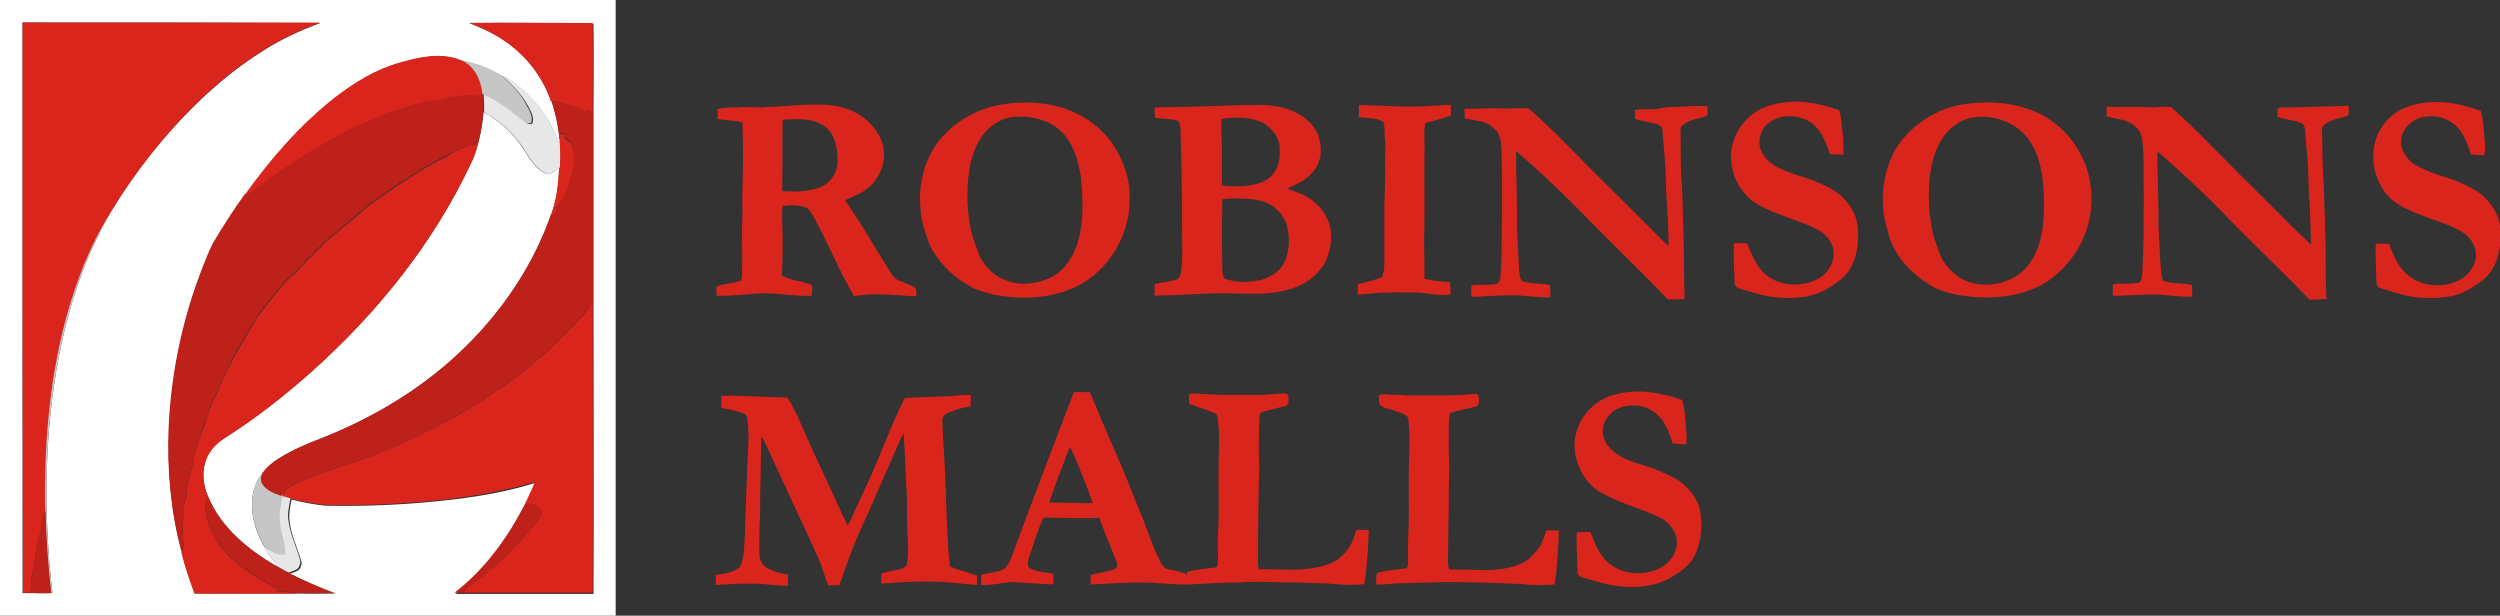
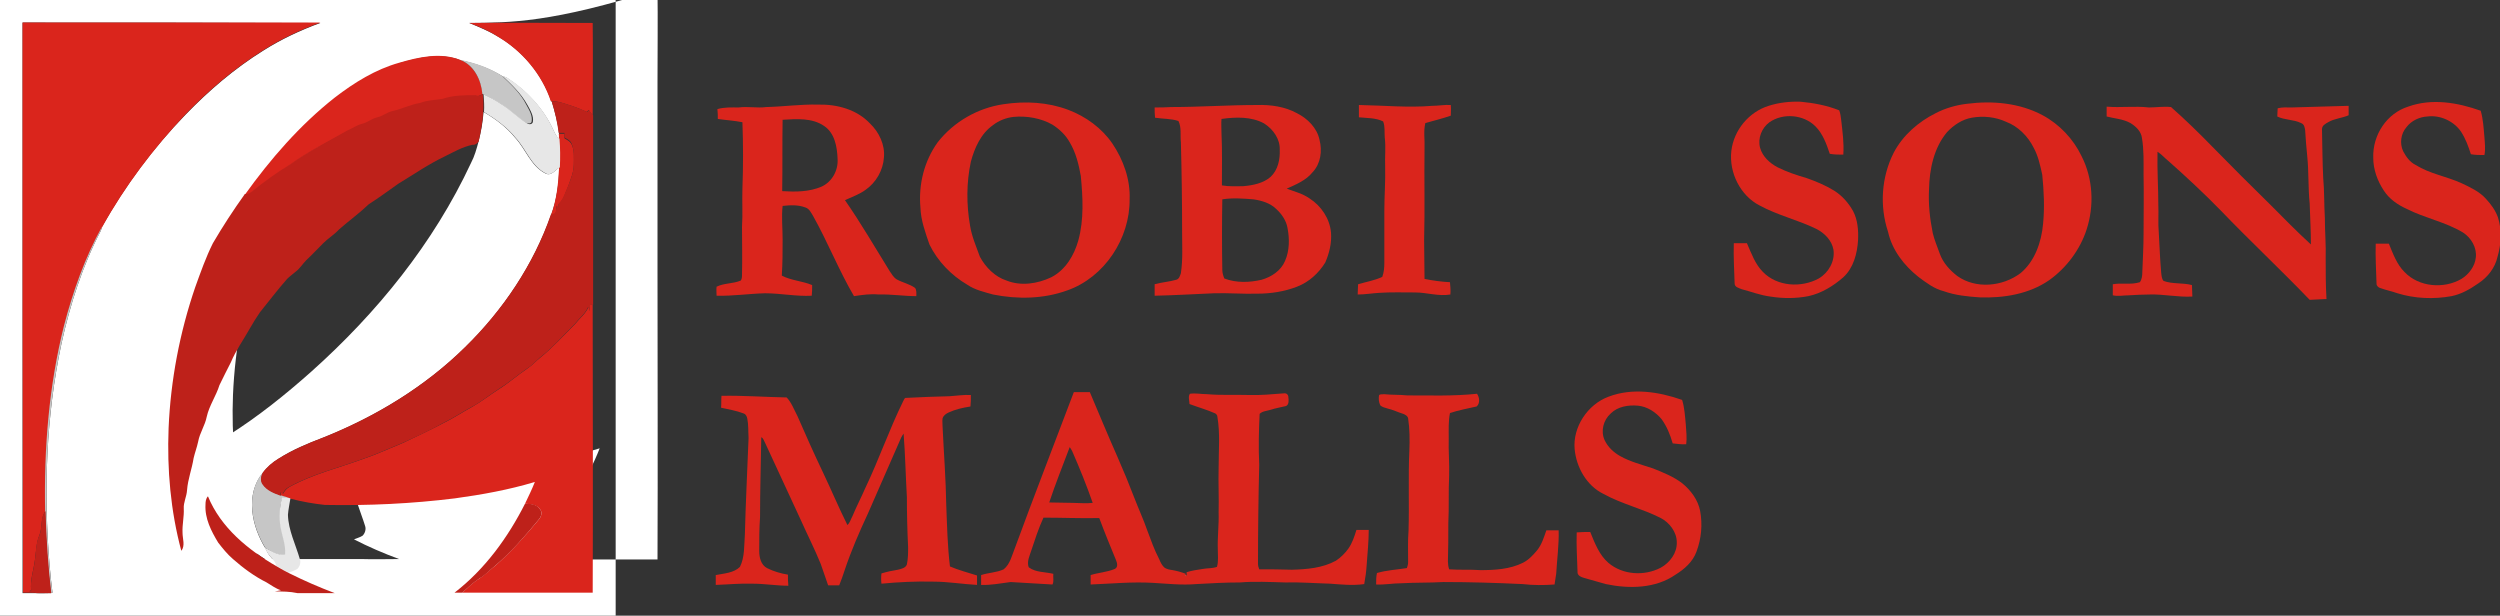
<svg xmlns="http://www.w3.org/2000/svg" version="1.1" id="Layer_1" x="0px" y="0px" viewBox="0 0 609.5 150.1" style="enable-background:new 0 0 609.5 150.1;" xml:space="preserve">
  <rect x="0" y="0" width="609.5" height="150.1" fill="#333333" stroke="none" />
  <style type="text/css">
	.st0{fill:#FFFFFF;}
	.st1{fill:#DA251C;}
	.st2{fill:#C6C6C6;}
	.st3{fill:#E7E7E7;}
	.st4{fill:#BE211A;}
	.st5{fill:#D13D36;}
</style>
  <g id="_x23_ffffffff">
-     <path class="st0" d="M0,0c39.7,0,79.4,0,119.1,0c10.3,0,20.6,0,31,0c0,50,0,100.1,0,150.1c-50,0-100,0-150.1,0C0,100.1,0,50.1,0,0    M5.5,5.5c0,46.4,0,92.7,0,139.1c1.1,0,2.2,0,3.2,0c1.2,0.1,2.5,0,3.7,0c0.1,0,0.3-0.1,0.4-0.1c-0.3-2.2-0.5-4.4-0.7-6.6   c-1.5-18.1-0.9-36.4,2.9-54.2c2.1-9.5,5.1-18.9,9.6-27.5c0.1-0.3,0.2-0.6,0.3-1c5.6-9.9,12.4-19.1,20.3-27.2   c5.7-5.9,12-11.3,18.9-15.6c4.4-2.8,9.1-5,14-6.8c-0.8,0-1.6,0-2.4,0C52.3,5.5,28.9,5.5,5.5,5.5 M114.4,5.6c2.4,1,4.8,2,7,3.3   c6,3.5,10.8,9.2,13,15.8l0.1,0c0.8,2.6,1.5,5.2,1.8,8c0,0.3,0.1,0.9,0.1,1.2c-0.8-0.5-1.1-1.4-1.5-2.2c-2.4-5.2-6.5-9.6-11.3-12.7   c-0.3-0.2-0.7-0.3-1.1-0.4c-3.1-1.9-6.7-3.2-10.2-3.9c-4.8-1.9-10.1-0.7-14.9,0.7c-5.8,1.6-10.9,4.8-15.6,8.4   c-8.6,6.7-15.8,15-22,23.8c-2.8,3.9-5.4,7.9-7.8,12c-1.7,3.5-3.1,7.1-4.3,10.7c-3.8,11.1-6,22.7-6.5,34.4   c-0.4,10,0.5,20.2,3.1,29.9c0.8,3.4,2,6.8,3.2,10.1c8.4,0,16.7,0,25.1,0c3,0.1,6.1,0,9.1,0c-3.8-1.4-7.5-3-11-4.8   c0.7-0.3,1.5-0.5,2.1-0.9c0.6-0.6,0.9-1.6,0.6-2.4c-1.1-3.6-2.8-7-2.9-10.8c0.1-1.4,0.3-2.7,0.6-4c2.7,0.7,5.5,1.2,8.3,1.5   c10.6,0.2,21.2-0.3,31.7-1.6c6.6-0.8,13.1-2,19.5-4c-0.7,1.8-1.5,3.6-2.4,5.3c-4.2,8.3-9.8,16-17.2,21.8c0.6,0,1.3,0,1.9,0   c10.6,0,21.2,0,31.8,0c0.1-23.4,0-46.9,0-70.3c0-15.4,0-30.8,0-46.2c0-7.5,0.1-15,0-22.5C134.5,5.6,124.4,5.5,114.4,5.6z" />
+     <path class="st0" d="M0,0c39.7,0,79.4,0,119.1,0c10.3,0,20.6,0,31,0c0,50,0,100.1,0,150.1c-50,0-100,0-150.1,0C0,100.1,0,50.1,0,0    M5.5,5.5c0,46.4,0,92.7,0,139.1c1.1,0,2.2,0,3.2,0c1.2,0.1,2.5,0,3.7,0c0.1,0,0.3-0.1,0.4-0.1c-0.3-2.2-0.5-4.4-0.7-6.6   c-1.5-18.1-0.9-36.4,2.9-54.2c2.1-9.5,5.1-18.9,9.6-27.5c0.1-0.3,0.2-0.6,0.3-1c5.6-9.9,12.4-19.1,20.3-27.2   c5.7-5.9,12-11.3,18.9-15.6c4.4-2.8,9.1-5,14-6.8c-0.8,0-1.6,0-2.4,0C52.3,5.5,28.9,5.5,5.5,5.5 M114.4,5.6c2.4,1,4.8,2,7,3.3   c6,3.5,10.8,9.2,13,15.8l0.1,0c0.8,2.6,1.5,5.2,1.8,8c0,0.3,0.1,0.9,0.1,1.2c-0.8-0.5-1.1-1.4-1.5-2.2c-2.4-5.2-6.5-9.6-11.3-12.7   c-0.3-0.2-0.7-0.3-1.1-0.4c-3.1-1.9-6.7-3.2-10.2-3.9c-4.8-1.9-10.1-0.7-14.9,0.7c-8.6,6.7-15.8,15-22,23.8c-2.8,3.9-5.4,7.9-7.8,12c-1.7,3.5-3.1,7.1-4.3,10.7c-3.8,11.1-6,22.7-6.5,34.4   c-0.4,10,0.5,20.2,3.1,29.9c0.8,3.4,2,6.8,3.2,10.1c8.4,0,16.7,0,25.1,0c3,0.1,6.1,0,9.1,0c-3.8-1.4-7.5-3-11-4.8   c0.7-0.3,1.5-0.5,2.1-0.9c0.6-0.6,0.9-1.6,0.6-2.4c-1.1-3.6-2.8-7-2.9-10.8c0.1-1.4,0.3-2.7,0.6-4c2.7,0.7,5.5,1.2,8.3,1.5   c10.6,0.2,21.2-0.3,31.7-1.6c6.6-0.8,13.1-2,19.5-4c-0.7,1.8-1.5,3.6-2.4,5.3c-4.2,8.3-9.8,16-17.2,21.8c0.6,0,1.3,0,1.9,0   c10.6,0,21.2,0,31.8,0c0.1-23.4,0-46.9,0-70.3c0-15.4,0-30.8,0-46.2c0-7.5,0.1-15,0-22.5C134.5,5.6,124.4,5.5,114.4,5.6z" />
    <path class="st0" d="M117.9,27.3c2.9,1.7,5.6,3.7,7.7,6.3c2.6,2.8,3.8,6.9,7.4,8.7c1.4,0.7,2.4-0.9,3.4-1.5   c-0.2,3.9-0.6,7.8-2,11.5c-4.3,12.2-11.7,23.3-20.9,32.3c-9.9,9.7-21.9,17-34.7,22.1c-3.7,1.4-7.4,2.9-10.8,5.1   c-1.5,0.9-2.9,2.1-3.9,3.5c-2.2,2.5-2.9,5.9-2.6,9.2c0.3,3.3,1.5,6.4,3.2,9.2c0.4,0.8,0.8,1.6,1.4,2.2c0.5,0.7,1.3,1.3,1.4,2.2   c-6.9-4-13.7-9.5-16.8-17.1c-1.4-3.2-1.6-7.1,0.1-10.2c1.1-2.1,3.1-3.6,5.1-4.8c7.1-4.5,13.7-9.8,20-15.4   c16-14.3,29.8-31.3,38.9-50.8c0.9-1.7,1.4-3.5,1.9-5.4C117.3,32.1,117.7,29.7,117.9,27.3z" />
  </g>
  <g id="_x23_da251cff">
    <path class="st1" d="M5.5,5.5c23.4,0,46.8,0,70.2,0c0.8,0,1.6,0,2.4,0c-4.9,1.8-9.6,4-14,6.8c-7,4.4-13.2,9.7-18.9,15.6   C37.4,36.2,30.5,45.3,25,55.2c-4.2,7.6-7.2,15.8-9.3,24.2c-3.7,14.7-4.9,30-4.6,45.2c-1.3,1.7-0.7,4-1.5,5.9   c-0.8,1.9-0.8,4.1-1.1,6.1c-0.3,2.4-1.2,4.8-0.9,7.3c-0.1,0.1-0.4,0.2-0.5,0.2c0.6,0.1,1.1,0.3,1.7,0.4c-1.1,0-2.2,0-3.2,0   C5.5,98.2,5.5,51.9,5.5,5.5z" />
    <path class="st1" d="M114.4,5.6c10-0.1,20.1,0,30.1,0c0.1,7.5,0,15,0,22.5c-0.4-0.4-0.7-0.8-1-1.3c-0.1,0.2-0.3,0.3-0.4,0.5   c-1.2-0.5-2.3-1-3.5-1.4c-1.7-0.5-3.4-1.3-5.2-1.2l-0.1,0c-2.2-6.6-7-12.3-13-15.8C119.2,7.5,116.8,6.5,114.4,5.6z" />
    <path class="st1" d="M97.3,15.3c4.8-1.4,10.1-2.6,14.9-0.7c3.4,1.3,5.1,4.9,5.5,8.3c-0.5,0.4-1.1,0.6-1.8,0.6c-2.7,0-5.5,0-8.1,0.9   c-1.8,0.3-3.7,0.3-5.5,1c-2.3,0.4-4.5,1.6-6.8,2c-1.3,0.3-2.3,1.2-3.6,1.5c-1.4,0.3-2.4,1.3-3.8,1.6c-1.3,0.3-2.4,1.1-3.5,1.6   c-4.8,2.6-9.6,5.1-14,8.3c-3.2,2-6.3,4.3-9.3,6.6c-0.5,0.4-1,0.6-1.7,0.6c6.3-8.8,13.5-17.1,22-23.8C86.4,20.1,91.6,16.9,97.3,15.3   z" />
    <path class="st1" d="M431.2,25.8c2.5-0.8,5.2-1.1,7.8-1c3.2,0.3,6.4,0.9,9.4,2.1c0.3,0.8,0.4,1.6,0.5,2.5c0.3,2.7,0.7,5.5,0.5,8.3   c-1.1,0-2.2,0-3.3-0.2c-0.8-2.4-1.7-4.9-3.5-6.7c-2.9-2.9-7.9-3.3-11.2-1c-1.9,1.4-2.9,3.9-2.3,6.2c0.6,2.2,2.4,3.8,4.3,4.8   c2.2,1.1,4.6,1.9,7,2.6c2.3,0.8,4.7,1.8,6.8,3.1c1.9,1.2,3.5,3,4.6,5c1.1,2.1,1.3,4.6,1.2,7c-0.2,3.3-1.1,6.8-3.6,9.1   c-2.4,2.1-5.3,3.9-8.5,4.6c-3.1,0.6-6.2,0.6-9.3,0.1c-2.4-0.3-4.7-1.2-7-1.8c-0.7-0.3-1.7-0.5-1.7-1.4c-0.1-3.3-0.3-6.5-0.2-9.8   c1.1,0,2.1,0,3.2,0c1.1,2.5,2,5.1,3.9,7c3.5,3.6,9.4,3.9,13.6,1.6c2.4-1.4,4-4.2,3.6-7c-0.4-2.3-2.2-4.1-4.2-5.1   c-4.5-2.2-9.4-3.3-13.8-5.7c-4.7-2.4-7.5-8-6.9-13.3C422.7,31.7,426.4,27.3,431.2,25.8z" />
    <path class="st1" d="M587.1,26c5.8-2.1,12.1-1,17.7,1c0.6,2.1,0.7,4.2,0.9,6.4c0.1,1.5,0.3,2.9,0,4.4c-1.1,0-2.2,0-3.3-0.2   c-0.6-1.9-1.3-3.8-2.4-5.5c-1.8-2.6-5.1-4.1-8.2-3.7c-1.9,0.1-3.9,1-5.1,2.6c-1.4,1.6-1.7,4-0.8,5.9c0.7,1.3,1.6,2.6,3,3.3   c3.5,2.2,7.6,2.8,11.3,4.5c2.1,1,4.3,2,5.9,3.8c1.2,1.3,2.3,2.8,2.9,4.5c1,3.1,0.8,6.5-0.1,9.6c-0.6,2.7-2.4,5-4.7,6.5   c-2,1.4-4.1,2.6-6.5,3.1c-4.4,0.8-9,0.6-13.2-0.7c-1.4-0.5-2.9-0.8-4.3-1.3c-0.4-0.2-0.8-0.5-0.8-1c-0.1-3.3-0.3-6.6-0.2-9.8   c1.1,0,2.2,0,3.2,0c1,2.4,1.9,5,3.8,6.9c3.5,3.7,9.6,4.2,13.9,1.7c1.8-1.1,3.3-3.1,3.5-5.2c0.3-2.4-1.1-4.8-3.1-6.1   c-4.3-2.6-9.3-3.5-13.8-5.8c-2.2-1-4.2-2.4-5.5-4.4c-1.6-2.4-2.6-5.2-2.6-8C578.4,32.8,582,27.6,587.1,26z" />
    <path class="st1" d="M244.7,25.4c5.3-0.8,10.8-0.5,15.8,1.4c4.2,1.6,8.1,4.4,10.7,8.2c2.7,4,4.4,8.8,4.2,13.6   c0.1,9.5-6.1,19-15.2,22.2c-5.8,2.1-12.1,2.2-18.1,1c-2.1-0.6-4.4-1.1-6.3-2.4c-3.9-2.3-7.2-5.7-9.2-9.8c-1-2.9-2.1-5.9-2.2-9   c-0.5-5.6,0.9-11.3,4.2-15.9C232.5,29.7,238.4,26.3,244.7,25.4 M247.1,28.5c-1.8,0.2-3.6,0.9-5,2c-3,2.1-4.5,5.6-5.4,8.9   c-1.1,5.1-1.1,10.5-0.2,15.6c0.4,2.6,1.5,5.1,2.4,7.6c1.4,2.6,3.7,4.9,6.5,5.8c3.5,1.4,7.5,0.8,10.9-0.8c3.5-1.8,5.6-5.4,6.6-9   c1.4-5.1,1.1-10.5,0.6-15.7c-0.5-2.8-1.2-5.7-2.7-8.2c-1-1.8-2.5-3.2-4.2-4.3C253.8,28.8,250.3,28.2,247.1,28.5z" />
    <path class="st1" d="M479.6,25.3c6.2-0.8,12.8-0.2,18.4,2.8c4.1,2.2,7.5,5.8,9.5,10c2.8,5.5,3.1,12.1,1.2,17.9   c-1.6,4.9-4.9,9.3-9.1,12.3c-4.9,3.4-11.1,4.4-16.9,4.2c-3-0.2-6-0.5-8.8-1.5c-2.4-0.6-4.3-2.1-6.2-3.5c-3.5-2.8-6.4-6.5-7.4-11   c-2.1-6.3-1.6-13.4,1.4-19.3c2.2-4.2,6-7.5,10.2-9.6C474.2,26.4,476.9,25.6,479.6,25.3 M480.7,28.7c-2.3,0.4-4.4,1.8-6,3.5   c-3.2,3.8-4.3,9-4.4,13.9c-0.2,3.6,0.2,7.2,0.9,10.7c0.4,1.7,1.1,3.3,1.7,5c0.8,2.3,2.5,4.1,4.3,5.5c4.5,3.2,11,2.6,15.4-0.7   c3.5-2.9,5.1-7.6,5.5-12c0.4-4,0.2-8-0.2-12c-0.5-2.3-1-4.6-2.1-6.6c-1.4-2.8-3.8-5.2-6.7-6.3C486.5,28.5,483.5,28.2,480.7,28.7z" />
    <path class="st1" d="M186.8,26.1c4.2-0.1,8.4-0.7,12.7-0.6c4.6-0.1,9.4,1.2,12.6,4.6c2.2,2.1,3.7,5.2,3.4,8.3   c-0.2,3.1-1.9,6.1-4.5,7.9c-1.5,1.1-3.3,1.7-5,2.5c3.9,5.6,7.3,11.5,10.9,17.3c0.5,0.7,0.9,1.5,1.7,2c1.4,0.8,3.1,1.1,4.5,2.1   c0.4,0.6,0.3,1.3,0.3,2c-3.1,0-6.1-0.5-9.2-0.4c-2-0.2-4,0.1-6,0.4c-3.7-6.3-6.4-13.2-10-19.6c-0.5-0.8-0.9-1.7-1.8-2   c-1.8-0.7-3.7-0.6-5.6-0.4c-0.3,2.7,0,5.4,0,8.1c0,3,0,5.9-0.2,8.9c2.3,1.2,5,1.3,7.4,2.3c0,0.9,0,1.8-0.1,2.6   c-3.8,0.2-7.6-0.6-11.4-0.6c-3.9,0.1-7.8,0.7-11.8,0.6c0-0.7-0.1-1.5,0-2.2c1.8-0.9,4-0.7,5.9-1.5c0.3-0.4,0.3-1,0.3-1.5   c0.1-3.9,0-7.7,0-11.6c0.2-3.1,0-6.2,0.1-9.3c0.2-5.4,0.2-10.8,0-16.2c-2-0.4-4-0.5-6-0.8c0-0.8,0-1.6-0.1-2.4   c1.7-0.5,3.5-0.4,5.2-0.4C182.4,25.9,184.6,26.4,186.8,26.1 M190.8,29.2c-0.1,5.8,0,11.6-0.1,17.4c3.2,0.2,6.6,0.2,9.6-1.1   c2.6-1.2,4.1-4,3.9-6.8c-0.1-2.9-0.7-6.3-3.3-8C198,28.7,194.2,29,190.8,29.2z" />
    <path class="st1" d="M285.5,26.1c7,0,14-0.5,21-0.5c3.3-0.1,6.8,0.4,9.7,2c2.6,1.3,4.9,3.6,5.5,6.5c0.7,2.7,0.3,5.8-1.7,7.9   c-1.6,2-4.1,3-6.3,4c1.9,0.7,3.9,1.2,5.6,2.4c2.8,1.8,4.9,4.9,5.2,8.3c0.2,2.5-0.4,5-1.4,7.3c-1.6,2.6-4,4.8-6.9,5.9   c-3.1,1.2-6.4,1.7-9.7,1.7c-3.5,0.1-7-0.2-10.5-0.1c-4.8,0.2-9.7,0.5-14.5,0.6c0-0.9,0-1.9,0-2.8c1.8-0.5,3.6-0.6,5.3-1.1   c0.7-0.2,0.9-1,1.1-1.6c0.5-3.3,0.3-6.6,0.3-9.8c0-7.4-0.1-14.7-0.3-22.1c-0.2-1.7,0.2-3.6-0.6-5.2c-1.8-0.6-3.8-0.5-5.7-0.8   c-0.1-0.8-0.1-1.7-0.1-2.5C282.8,26.2,284.2,26.2,285.5,26.1 M297.8,29c-0.1,1.2,0,2.3,0,3.5c0.2,4.2,0.1,8.5,0.1,12.7   c1.7,0.3,3.4,0.2,5.1,0.2c2.4-0.2,5-0.7,6.8-2.3c1.8-1.7,2.3-4.3,2.2-6.6c0.1-2.6-1.6-5-3.8-6.4C305.1,28.4,301.3,28.5,297.8,29    M298,48.6c-0.1,5.7-0.1,11.5,0,17.2c0,0.7,0.2,1.4,0.5,2.1c2.9,1.1,6.1,1,9.1,0.3c2.4-0.7,4.7-2.2,5.7-4.6c1.1-2.5,1.1-5.4,0.6-8   c-0.3-1.8-1.4-3.4-2.7-4.6c-1.5-1.5-3.6-2.1-5.6-2.4C303.1,48.4,300.5,48.2,298,48.6z" />
    <path class="st1" d="M331.3,25.6c6,0.1,12,0.7,17.9,0.2c1.5,0,3-0.3,4.5-0.2c0.1,0.9,0,1.7,0,2.6c-2,0.7-4.1,1.2-6.2,1.8   c-0.5,2-0.1,4.1-0.2,6.1c-0.1,7.5,0.1,14.9-0.1,22.4c0,3.2,0.1,6.3,0.1,9.5c2,0.4,4.1,0.7,6.2,0.8c0.1,1,0.2,2,0.1,3   c-2.9,0.5-5.7-0.5-8.6-0.5c-2.9,0-5.9-0.1-8.8,0.1c-1.7,0.1-3.4,0.4-5.2,0.4c0-0.8,0.1-1.7,0.1-2.5c2-0.6,4-0.9,5.9-1.8   c0.4-1.1,0.5-2.2,0.5-3.4c0-4.2,0-8.5,0-12.7c0-3.6,0.3-7.2,0.2-10.8c-0.1-2.4,0.2-4.7-0.1-7.1c-0.1-1.3,0.1-2.7-0.4-3.9   c-1.8-0.9-4-0.8-5.9-1C331.3,27.7,331.3,26.7,331.3,25.6z" />
-     <path class="st1" d="M410.4,26c2-0.2,3.9-0.2,5.9-0.1c0,0.7,0,1.5,0,2.2c-1.7,0.9-3.7,0.8-5.3,1.9c-0.6,0.4-1.4,0.8-1.3,1.6   c0.1,3.9,0,7.8,0.2,11.6c0.3,3.2,0.3,6.4,0.4,9.6c0.3,6.7,0.2,13.4,0.4,20.1c-1.4,0.1-2.7,0.1-4.1,0.1c-3.9-4.2-8.1-8.2-12.2-12.3   c-3.5-3.5-7-7-10.4-10.5c-4.6-4.6-9.4-9.1-14.4-13.4c0,4.4,0.2,8.8,0.2,13.2c0.2,2.4-0.1,4.7,0.1,7.1c0.2,3.1,0.3,6.2,0.5,9.4   c0.1,0.7,0.3,1.4,0.6,2.1c1.9,0.4,3.8,0.6,5.8,0.7c0.4,0,0.7,0.2,1.1,0.3c0.1,1,0.1,1.9,0.1,2.9c-3.1,0.1-6.1-0.5-9.2-0.5   c-2.2,0-4.4,0.1-6.5,0.2c-1.2,0-2.4,0.4-3.6,0c0-0.9,0-1.8,0-2.6c2-0.4,4.1,0.1,6.1-0.4c0.8-0.2,0.9-1.1,1-1.7   c0.5-7.3,0.3-14.5,0.4-21.8c0-2.8-0.1-5.7-0.1-8.5c-0.1-1.7-0.1-3.5-1-5c-1.1-1.3-2.5-2.3-4.2-2.6c-1.3-0.3-2.5-0.5-3.8-0.7   c0-0.8,0-1.6-0.1-2.4c2.9,0.1,5.8-0.2,8.7-0.1c2.4,0.3,4.8-0.3,7.1,0.1c3.2,2.9,6.4,5.9,9.4,9c7.8,8,15.8,15.7,23.6,23.6   c0.3,0.3,0.7,0.6,1,0.9c0-4-0.2-7.9-0.5-11.9c-0.2-3-0.1-6.1-0.4-9.1c-0.2-2.4-0.4-4.9-0.6-7.3c0-1-1.1-1.4-1.9-1.6   c-1.6-0.4-3.3-0.5-4.8-1.2c0-0.7,0-1.4,0-2.1c1.7-0.3,3.4-0.1,5.2-0.2C406.2,26,408.3,26.1,410.4,26z" />
    <path class="st1" d="M523.9,26.2c1.8,0,3.6-0.3,5.4-0.1c3.5,3.1,6.9,6.4,10.1,9.7c4.6,4.7,9.3,9.4,14,14c3.3,3.3,6.5,6.6,10,9.8   c0-3.3-0.2-6.7-0.3-10c-0.4-3.9-0.2-7.7-0.6-11.6c-0.2-2.1-0.4-4.2-0.5-6.2c-0.1-0.7-0.2-1.5-1-1.8c-1.8-0.9-4-0.7-5.8-1.6   c0-0.7,0.1-1.4,0.1-2c1.1-0.3,2.3-0.2,3.4-0.2c4.6-0.1,9.2-0.3,13.9-0.4c0,0.8,0,1.6,0,2.3c-1.6,0.7-3.5,0.8-5,1.7   c-0.7,0.4-1.5,0.8-1.5,1.7c0.1,4,0.1,7.9,0.3,11.9c0.3,3.2,0.2,6.5,0.4,9.7c0,3.3,0.3,6.6,0.2,9.9c0,3.3,0,6.6,0.2,9.9   c-1.4,0.1-2.7,0.1-4.1,0.2c-7.1-7.4-14.6-14.4-21.7-21.8c-4.1-4.2-8.4-8.2-12.8-12.1c-0.9-0.7-1.6-1.6-2.6-2.2   c-0.1,4.4,0.2,8.7,0.2,13.1c0.1,2.1-0.1,4.3,0.1,6.4c0.2,3.3,0.3,6.7,0.6,10c0.1,0.7,0.1,1.5,0.6,2c2.2,0.8,4.7,0.4,6.9,1   c0,0.9,0.1,1.9,0.1,2.8c-3.5,0.2-6.9-0.6-10.4-0.5c-1.7,0-3.4,0.1-5.1,0.2c-1.3,0-2.6,0.3-3.9,0c0-0.9,0-1.8,0-2.7   c2.2-0.4,4.4,0.2,6.6-0.5c0.5-0.7,0.6-1.6,0.6-2.5c0.1-3,0.3-6,0.3-9.1c0-4.9,0.1-9.8,0-14.7c0-3,0.1-6-0.4-8.9   c-0.2-1.6-1.5-2.8-2.8-3.6c-1.8-1-3.9-1.1-5.8-1.6c0-0.8,0-1.6,0-2.4C517,26.3,520.5,25.8,523.9,26.2z" />
    <path class="st1" d="M136.2,32.6c0.5,0,0.9,0,1.4,0c0,0.4,0,0.7,0,1.1c0.6,0.4,1.3,0.7,1.7,1.4c0.8,1.5,0.6,3.3,0.6,5   c0,1.9-0.8,3.6-1.4,5.4c-0.7,1.5-1,3.2-2.3,4.3c0,0.4,0,0.7,0,1.1c-0.2-0.2-0.4-0.5-0.5-0.7c-0.1,0.6,0,1.3-0.3,1.9   c-0.3,0.1-0.7,0.3-1.1,0.4c1.4-3.7,1.8-7.6,2-11.5c0.1-2.3,0.1-4.7-0.1-7C136.3,33.5,136.3,32.9,136.2,32.6z" />
-     <path class="st1" d="M115.2,35.3c0.6,0.1,1.1-0.4,1.5-0.8c-0.5,1.8-1,3.7-1.9,5.4c-9.2,19.5-22.9,36.5-38.9,50.8   c-6.3,5.6-12.9,10.8-20,15.4c-2,1.2-4,2.7-5.1,4.8c-1.7,3.1-1.5,7-0.1,10.2c-0.4,0.6-0.6,1.3-0.6,2c-0.2,3.4,1.4,6.5,3.1,9.3   c1.1,1.5,2.2,2.9,3.6,4c2.5,2.2,5.2,4.2,8.2,5.7c1.1,0.7,2.2,1.4,3.5,1.9c-0.5,0.1-1,0.2-1.5,0.3c1.8-0.1,3.7,0,5.5,0.4   c-8.4,0.1-16.7,0-25.1,0c-1.2-3.3-2.4-6.7-3.2-10.1c1-1.3,0.4-2.9,0.3-4.4c-0.1-2,0.3-3.9,0.3-5.9c-0.1-1.6,0.8-3,0.8-4.5   c0.2-2.7,1.2-5.2,1.6-7.8c0.2-1.4,0.8-2.7,1.1-4c0.4-2.1,1.7-3.9,2.1-6.1c0.6-2.7,2.3-5,3.1-7.7c0.9-1.9,1.8-3.8,2.8-5.6   c1.3-2.9,3.1-5.4,4.6-8.2c0.8-1.3,1.6-2.7,2.5-4c2.2-2.7,4.3-5.5,6.6-8.1c0.6-0.6,1.3-1.2,2-1.7c1-0.8,1.7-2,2.7-2.9   c1.4-1.4,2.8-2.7,4.1-4.1c1.2-1.3,2.7-2.2,3.9-3.4c2.4-2.1,4.9-3.9,7.2-6.1c2.4-1.6,4.8-3.3,7.2-5c3.7-2.3,7.4-4.9,11.4-6.7   C110.7,37,112.9,35.8,115.2,35.3z" />
    <path class="st1" d="M143.8,74.2c0.2,0,0.5,0,0.7,0c0,23.4,0.1,46.9,0,70.3c-10.6,0-21.2,0-31.8,0c1.3-1.2,2.6-2.5,4.1-3.4   c1.5-1,2.8-2.3,4.2-3.4c3.8-3.4,7.2-7.2,10.4-11.1c0.6-0.7,0.9-1.8,0.2-2.5c-0.8-1.1-2.3-1.2-3.6-1.3c0.8-1.7,1.7-3.5,2.4-5.3   c-6.3,1.9-12.9,3.1-19.5,4c-10.5,1.3-21.1,1.8-31.7,1.6c-2.8-0.3-5.6-0.8-8.3-1.5c-0.3-0.1-0.6-0.2-1-0.3c-0.4-0.1-0.9-0.3-1.3-0.4   c-0.1-0.3-0.1-0.5-0.2-0.8c0.2,0.1,0.5,0.1,0.7,0.2c0.3-0.7,0.8-1.2,1.5-1.6c5.6-3.1,11.9-4.6,17.9-6.8c3.3-1.1,6.5-2.6,9.7-3.9   c3.3-1.6,6.6-3.1,9.8-4.8c2.5-1.2,4.7-2.7,7.1-4c2.3-1.3,4.3-2.9,6.5-4.3c2.4-1.5,4.5-3.4,6.9-5c1.2-0.8,2.1-1.8,3.2-2.7   c3.1-2.5,5.7-5.4,8.5-8.2c1.1-1.4,2.6-2.5,3.3-4.2c0.1,0.4,0.2,0.7,0.3,1.1C143.7,75.3,143.8,74.8,143.8,74.2z" />
    <path class="st1" d="M261.8,95.6c1.3,0,2.6,0,3.9,0c2.2,5.2,4.4,10.5,6.7,15.7c1.5,3.4,2.9,6.8,4.2,10.2c1,2.6,2.2,5.2,3.1,7.8   c0.9,2.4,1.7,4.7,2.9,7c0.3,0.7,0.6,1.4,1.2,2c0.6,0.5,1.4,0.6,2.1,0.7c1.1,0.2,2.2,0.5,3.2,0.9c-0.5,0.5,0.5,0.7,0.2,0l0-0.4   c1.3-0.4,2.6-0.6,4-0.8c1.1-0.2,2.3-0.1,3.4-0.5c0.4-1.4,0.2-2.9,0.2-4.3c-0.1-3,0.3-6,0.2-9c0.1-3.6-0.1-7.2,0-10.8   c0-4.2,0.4-8.4-0.3-12.5c0-0.3-0.2-0.6-0.5-0.8c-2-0.9-4.2-1.5-6.3-2.3c0-0.8-0.4-1.8,0.1-2.5c1.4-0.2,2.8,0.1,4.2,0.1   c3.4,0.3,6.8,0.1,10.2,0.2c2.9,0.1,5.7-0.2,8.5-0.4c0.6-0.1,1.1,0.3,1.1,0.9c0.1,0.7,0.2,1.9-0.6,2.2c-1.2,0.3-2.5,0.5-3.7,0.9   c-0.9,0.3-2,0.3-2.7,1c-0.2,4.1-0.3,8.3-0.1,12.4c-0.2,8-0.3,16-0.3,24.1c0,0.5,0.1,0.9,0.3,1.4c2.7,0,5.3,0,8,0.1   c3.6-0.1,7.4-0.4,10.7-2.2c1.2-0.8,2.2-1.8,3-2.9c1-1.4,1.5-3,2-4.6c1,0,2,0,3,0c0,2.8-0.3,5.6-0.5,8.5c-0.1,1.6-0.3,3.1-0.6,4.7   c-2.8,0.4-5.6,0.1-8.3-0.1c-3.7-0.1-7.3-0.4-11-0.3c-3.7-0.1-7.4-0.3-11,0c-3.6,0-7.1,0.2-10.7,0.4c-3.5,0.3-7-0.1-10.5-0.3   c-5.1-0.3-10.1,0.2-15.2,0.4c0-0.8,0-1.5,0-2.3c1.9-0.6,4-0.7,5.9-1.5c0.8-0.4,0.6-1.4,0.3-2.1c-1.4-3.4-2.8-6.8-4.1-10.3   c-4.5,0.1-9-0.1-13.6-0.1c-1.2,2.6-2.1,5.4-3,8.1c-0.4,1.3-1.1,2.6-0.6,4c1.7,1.3,4,1.1,6,1.6c-0.1,0.9,0.2,1.8-0.2,2.6   c-3.4-0.2-6.8-0.4-10.2-0.6c-2.4,0.3-4.8,0.8-7.2,0.7c0-0.8,0-1.6,0-2.4c1.8-0.6,3.8-0.6,5.5-1.4c1.6-1.3,2-3.4,2.7-5.1   C252.1,120.9,257,108.3,261.8,95.6 M260.8,109c-1.7,4.5-3.5,9-5,13.5c1.9,0,3.8,0.1,5.7,0.1c1.6,0,3.3,0.2,4.9,0   c-1.5-4.3-3.2-8.5-5-12.6C261.2,109.6,261,109.3,260.8,109z" />
    <path class="st1" d="M392.2,96.7c5.8-2.2,12.2-1.2,17.9,0.8c0.6,1.9,0.7,4,0.9,6c0.1,1.6,0.3,3.2,0.1,4.8c-1.1,0.1-2.2-0.1-3.3-0.2   c-0.6-2.1-1.4-4.1-2.7-5.9c-1.4-1.7-3.5-3.1-5.8-3.3c-2.3-0.2-4.9,0.2-6.6,1.9c-1.8,1.6-2.5,4.3-1.5,6.5c0.8,1.7,2.2,3,3.8,3.9   c2.5,1.4,5.3,2.1,8,3c2.5,1,5,2,7.1,3.6c2.1,1.7,3.9,4.1,4.4,6.8c0.6,3.3,0.3,6.7-0.9,9.9c-0.9,2.5-3,4.3-5.1,5.6   c-4.9,3.4-11.3,3.5-17,2.3c-1.8-0.5-3.6-1-5.3-1.5c-0.7-0.2-1.7-0.6-1.6-1.5c-0.1-3.2-0.3-6.4-0.2-9.6c1.1-0.1,2.2-0.1,3.3-0.1   c1.1,2.7,2.2,5.6,4.4,7.5c3.5,3,8.8,3.3,12.8,1.2c2.2-1.2,4-3.6,3.9-6.2c0-2.5-1.8-4.8-3.9-5.9c-4.5-2.3-9.5-3.4-14-5.9   c-4.1-2-6.6-6.5-7-10.9C383.4,104.2,387,98.6,392.2,96.7z" />
    <path class="st1" d="M336.2,96.4c0.2-0.4,0.8-0.2,1.2-0.3c1.9,0.2,3.8,0.1,5.7,0.3c5.7,0,11.3,0.2,17-0.4c0.6,0.9,0.8,2.3-0.1,3.1   c-2.2,0.5-4.4,0.9-6.5,1.6c-0.4,2-0.3,4.1-0.3,6.2c-0.1,3,0.2,6,0.1,9.1c-0.2,3.9,0,7.7-0.2,11.6c0,3.1,0,6.2-0.1,9.3   c0,0.6,0.1,1.3,0.3,1.9c2.5,0.2,5.1,0,7.6,0.2c3.5,0,7.2-0.2,10.4-1.8c1.4-0.7,2.5-1.9,3.5-3.1c1.1-1.4,1.6-3.1,2.2-4.8   c1,0,2,0,3,0c0.1,3.5-0.4,7.1-0.6,10.6c-0.1,0.9-0.3,1.7-0.4,2.6c-2.6,0.2-5.2,0.2-7.8-0.1c-6.4-0.3-12.8-0.5-19.3-0.5   c-3.4,0.2-6.8,0.1-10.2,0.3c-2.1,0-4.1,0.4-6.2,0.3c0-0.9,0-1.9,0.2-2.8c2.4-0.7,4.8-0.8,7.3-1.2c0.2-0.5,0.3-1,0.3-1.5   c0-2.5-0.1-5.1,0.1-7.6c0.2-6.5-0.1-13,0.2-19.5c0.1-2.6,0.1-5.3-0.3-7.9c-0.1-0.6-0.7-0.9-1.2-1.1c-1.3-0.4-2.5-1-3.8-1.3   c-0.6-0.2-1.3-0.3-1.8-0.8C336.1,97.9,336.1,97.2,336.2,96.4z" />
    <path class="st1" d="M175.9,96.5c5.3-0.1,10.6,0.3,15.9,0.4c1.2,1.3,1.8,3,2.6,4.5c2,4.6,4.1,9.3,6.3,13.9c2,4.2,3.8,8.5,5.9,12.7   c0.6-0.5,0.8-1.4,1.2-2.1c1-2.4,2.2-4.7,3.2-7c3.3-6.9,5.8-14.2,9.2-21.1c0.2-0.3,0.3-0.9,0.8-0.8c3.5-0.2,7-0.3,10.5-0.4   c1.7-0.1,3.5-0.4,5.2-0.3c0,0.9,0,1.9-0.1,2.8c-1.9,0.3-3.7,0.7-5.4,1.5c-0.6,0.3-1.2,0.7-1.4,1.4c-0.1,0.7,0,1.3,0,2   c0.3,6.4,0.8,12.8,0.9,19.2c0.2,5,0.3,10,0.9,14.9c2.1,0.9,4.4,1.5,6.6,2.2c0,0.8,0,1.6,0,2.3c-3.6-0.2-7.1-0.8-10.7-0.8   c-4.2-0.1-8.4,0.1-12.6,0.5c-0.1-0.8-0.1-1.7,0-2.5c1.3-0.4,2.7-0.7,4-0.9c0.8-0.2,1.9-0.4,2.2-1.3c0.3-1.4,0.3-2.8,0.3-4.2   c-0.2-4.1-0.3-8.1-0.3-12.2c-0.3-5.2-0.4-10.4-0.8-15.5c-0.2,0.3-0.4,0.6-0.6,1c-2.7,6.2-5.4,12.3-8.1,18.5   c-2.1,4.5-4.1,9.1-5.7,13.9c-0.4,1.2-0.8,2.4-1.3,3.6c-0.9,0-1.8,0-2.7,0c-0.6-1.7-1.2-3.5-1.8-5.2c-1.5-3.7-3.3-7.2-4.9-10.8   c-2.9-6.3-5.8-12.5-8.7-18.8c-0.3-0.5-0.4-1.1-0.9-1.3c-0.1,6.5-0.3,13-0.3,19.5c-0.2,2.7-0.2,5.5-0.2,8.2c0,1.6,0.4,3.4,1.9,4.2   c1.6,0.8,3.3,1.3,5.1,1.6c0,0.9,0,1.8,0.1,2.7c-2.9,0-5.8-0.5-8.7-0.5c-3-0.1-6,0.2-9,0.3c0-0.8,0-1.6,0-2.4c2-0.4,4.4-0.5,5.9-2   c1.2-2.4,1-5.3,1.2-7.9c0.2-7.8,0.6-15.7,0.9-23.5c-0.1-1.6,0-3.2-0.3-4.7c-0.1-0.5-0.3-1.1-0.9-1.3c-1.8-0.7-3.7-1-5.5-1.4   C175.9,98.3,175.8,97.4,175.9,96.5z" />
  </g>
  <g id="_x23_c6c6c6ff">
    <path class="st2" d="M112.2,14.6c3.6,0.7,7.1,1.9,10.2,3.9c2.2,2.1,4.5,4.2,5.9,7c0.7,1.3,1.6,2.7,1.3,4.2c-0.2,0.6-1,0.4-1.5,0.2   c-2.1-1.3-3.9-3.2-6-4.5c-1.4-0.9-2.9-1.8-4.5-2.5l0,0C117.3,19.5,115.6,15.9,112.2,14.6z" />
    <path class="st2" d="M15.6,79.4c2.2-8.4,5.1-16.6,9.3-24.2c-0.1,0.3-0.2,0.6-0.3,1c-4.5,8.6-7.5,18-9.6,27.5   c-3.8,17.8-4.4,36.1-2.9,54.2c0.2,2.2,0.4,4.4,0.7,6.6c-0.1,0-0.3,0.1-0.4,0.1c-0.8-6.7-1.3-13.3-1.4-20   C10.7,109.4,11.9,94.1,15.6,79.4z" />
    <path class="st2" d="M61.5,124.4c-0.3-3.2,0.4-6.7,2.6-9.2c-0.4,0.9-0.6,1.9,0,2.8c1,1.5,2.9,2.2,4.5,2.8c0.4,0.1,0.9,0.3,1.3,0.4   c-0.3,0-0.7,0-1,0c-0.8,2.4-0.8,5-0.3,7.5c0.4,2.2,1.3,4.3,1.1,6.6c-1.9,0.4-3.4-0.9-5-1.7C63,130.8,61.8,127.7,61.5,124.4z" />
  </g>
  <g id="_x23_e7e7e7fe">
    <path class="st3" d="M122.5,18.5c0.4,0.1,0.7,0.2,1.1,0.4c4.9,3.1,8.9,7.5,11.3,12.7c0.4,0.8,0.7,1.7,1.5,2.2   c0.2,2.3,0.2,4.6,0.1,7c-1.1,0.6-2.1,2.2-3.4,1.5c-3.6-1.8-4.8-5.9-7.4-8.7c-2.1-2.6-4.9-4.6-7.7-6.3c0.1-1.4,0-2.9-0.1-4.3   c1.6,0.7,3,1.5,4.5,2.5c2.1,1.3,3.9,3.2,6,4.5c0.4,0.3,1.2,0.5,1.5-0.2c0.3-1.5-0.6-2.9-1.3-4.2C127,22.7,124.7,20.6,122.5,18.5z" />
    <path class="st3" d="M68.8,121.2c0.3,0,0.7,0,1,0c0.3,0.1,0.6,0.2,1,0.3c-0.2,1.3-0.5,2.7-0.6,4c0.1,3.8,1.9,7.3,2.9,10.8   c0.3,0.8,0,1.8-0.6,2.4c-0.6,0.4-1.4,0.6-2.1,0.9c-1.1-0.5-2.1-1.1-3.1-1.7c-0.1-0.9-0.8-1.5-1.4-2.2c-0.6-0.7-1-1.4-1.4-2.2   c1.6,0.7,3.1,2,5,1.7c0.2-2.3-0.7-4.4-1.1-6.6C68,126.3,68.1,123.6,68.8,121.2z" />
  </g>
  <g id="_x23_be211aff">
    <path class="st4" d="M117.7,22.9L117.7,22.9c0.2,1.5,0.2,2.9,0.1,4.4c-0.1,2.4-0.6,4.8-1.1,7.2c-0.4,0.5-0.9,0.9-1.5,0.8   c-2.4,0.5-4.5,1.7-6.7,2.8c-4,1.9-7.6,4.4-11.4,6.7c-2.4,1.7-4.7,3.4-7.2,5c-2.3,2.2-4.8,4-7.2,6.1c-1.2,1.3-2.7,2.2-3.9,3.4   c-1.4,1.4-2.7,2.8-4.1,4.1c-0.9,0.9-1.6,2.1-2.7,2.9c-0.7,0.6-1.4,1.1-2,1.7c-2.3,2.6-4.4,5.4-6.6,8.1c-0.9,1.3-1.7,2.6-2.5,4   c-1.5,2.7-3.4,5.3-4.6,8.2c-1,1.9-1.9,3.8-2.8,5.6c-0.8,2.6-2.5,5-3.1,7.7c-0.4,2.1-1.7,3.9-2.1,6.1c-0.3,1.4-0.8,2.7-1.1,4   c-0.4,2.6-1.4,5.1-1.6,7.8c-0.1,1.6-0.9,3-0.8,4.5c0.1,2-0.4,3.9-0.3,5.9c0,1.5,0.7,3.1-0.3,4.4c-2.6-9.7-3.5-19.8-3.1-29.9   c0.5-11.7,2.7-23.3,6.5-34.4c1.3-3.6,2.6-7.3,4.3-10.7c2.4-4.1,5-8.1,7.8-12c0.6,0.1,1.2-0.2,1.7-0.6c3-2.4,6-4.6,9.3-6.6   c4.4-3.2,9.3-5.6,14-8.3c1.2-0.5,2.3-1.3,3.5-1.6c1.4-0.3,2.4-1.3,3.8-1.6c1.3-0.3,2.3-1.2,3.6-1.5c2.3-0.5,4.4-1.6,6.8-2   c1.8-0.7,3.7-0.7,5.5-1c2.6-0.9,5.4-0.9,8.1-0.9C116.6,23.5,117.2,23.3,117.7,22.9z" />
    <path class="st4" d="M134.5,24.7c1.8-0.1,3.5,0.7,5.2,1.2c1.2,0.4,2.4,0.9,3.5,1.4c0.1-0.2,0.3-0.3,0.4-0.5c0.3,0.5,0.6,0.9,1,1.3   c0,15.4,0,30.8,0,46.2c-0.2,0-0.5,0-0.7,0c-0.1,0.5-0.1,1-0.2,1.6c-0.1-0.4-0.2-0.7-0.3-1.1c-0.7,1.7-2.2,2.8-3.3,4.2   c-2.8,2.8-5.4,5.8-8.5,8.2c-1,0.9-2,2-3.2,2.7c-2.3,1.6-4.5,3.5-6.9,5c-2.2,1.4-4.2,3.1-6.5,4.3c-2.4,1.3-4.6,2.8-7.1,4   c-3.2,1.8-6.5,3.3-9.8,4.8c-3.2,1.3-6.4,2.8-9.7,3.9c-6,2.2-12.3,3.7-17.9,6.8c-0.7,0.3-1.2,0.9-1.5,1.6c-0.2-0.1-0.5-0.1-0.7-0.2   c0.1,0.3,0.1,0.5,0.2,0.8c-1.7-0.6-3.5-1.3-4.5-2.8c-0.6-0.8-0.4-1.9,0-2.8c1-1.4,2.4-2.6,3.9-3.5c3.4-2.1,7.1-3.7,10.8-5.1   c12.8-5.1,24.9-12.4,34.7-22.1c9.2-9,16.7-20.1,20.9-32.3c0.4-0.1,0.7-0.2,1.1-0.4c0.2-0.6,0.2-1.2,0.3-1.9   c0.2,0.2,0.4,0.5,0.5,0.7c0-0.4,0-0.7,0-1.1c1.2-1.1,1.6-2.8,2.3-4.3c0.7-1.7,1.4-3.5,1.4-5.4c0-1.7,0.1-3.5-0.6-5   c-0.3-0.7-1.1-1-1.7-1.4c0-0.4,0-0.7,0-1.1c-0.5,0-1,0-1.4,0C135.9,29.9,135.3,27.3,134.5,24.7z" />
    <path class="st4" d="M50.1,123c0-0.7,0.1-1.5,0.6-2c3.1,7.6,9.8,13.1,16.8,17.1c1,0.6,2.1,1.2,3.1,1.7c3.6,1.8,7.3,3.4,11,4.8   c-3,0-6.1,0-9.1,0c-1.8-0.4-3.7-0.4-5.5-0.4c0.5-0.1,1-0.2,1.5-0.3c-1.3-0.4-2.3-1.2-3.5-1.9c-3-1.5-5.7-3.5-8.2-5.7   c-1.4-1.2-2.5-2.6-3.6-4C51.5,129.5,49.9,126.4,50.1,123z" />
    <path class="st4" d="M128,122.8c1.3,0,2.8,0.1,3.6,1.3c0.7,0.7,0.4,1.8-0.2,2.5c-3.2,3.9-6.6,7.8-10.4,11.1   c-1.4,1.1-2.6,2.5-4.2,3.4c-1.5,1-2.8,2.2-4.1,3.4c-0.6,0-1.3,0-1.9,0C118.2,138.8,123.8,131.1,128,122.8z" />
    <path class="st4" d="M9.6,130.5c0.8-1.9,0.1-4.2,1.5-5.9c0.2,6.7,0.6,13.4,1.4,20c-1.2,0-2.5,0-3.7,0c-0.6-0.1-1.1-0.3-1.7-0.4   c0.1-0.1,0.4-0.2,0.5-0.2c-0.3-2.5,0.6-4.9,0.9-7.3C8.8,134.6,8.7,132.4,9.6,130.5z" />
  </g>
  <g id="_x23_d13d36ff">
    <path class="st5" d="M289,140.1l0.2,0C289.5,140.7,288.5,140.5,289,140.1z" />
  </g>
</svg>